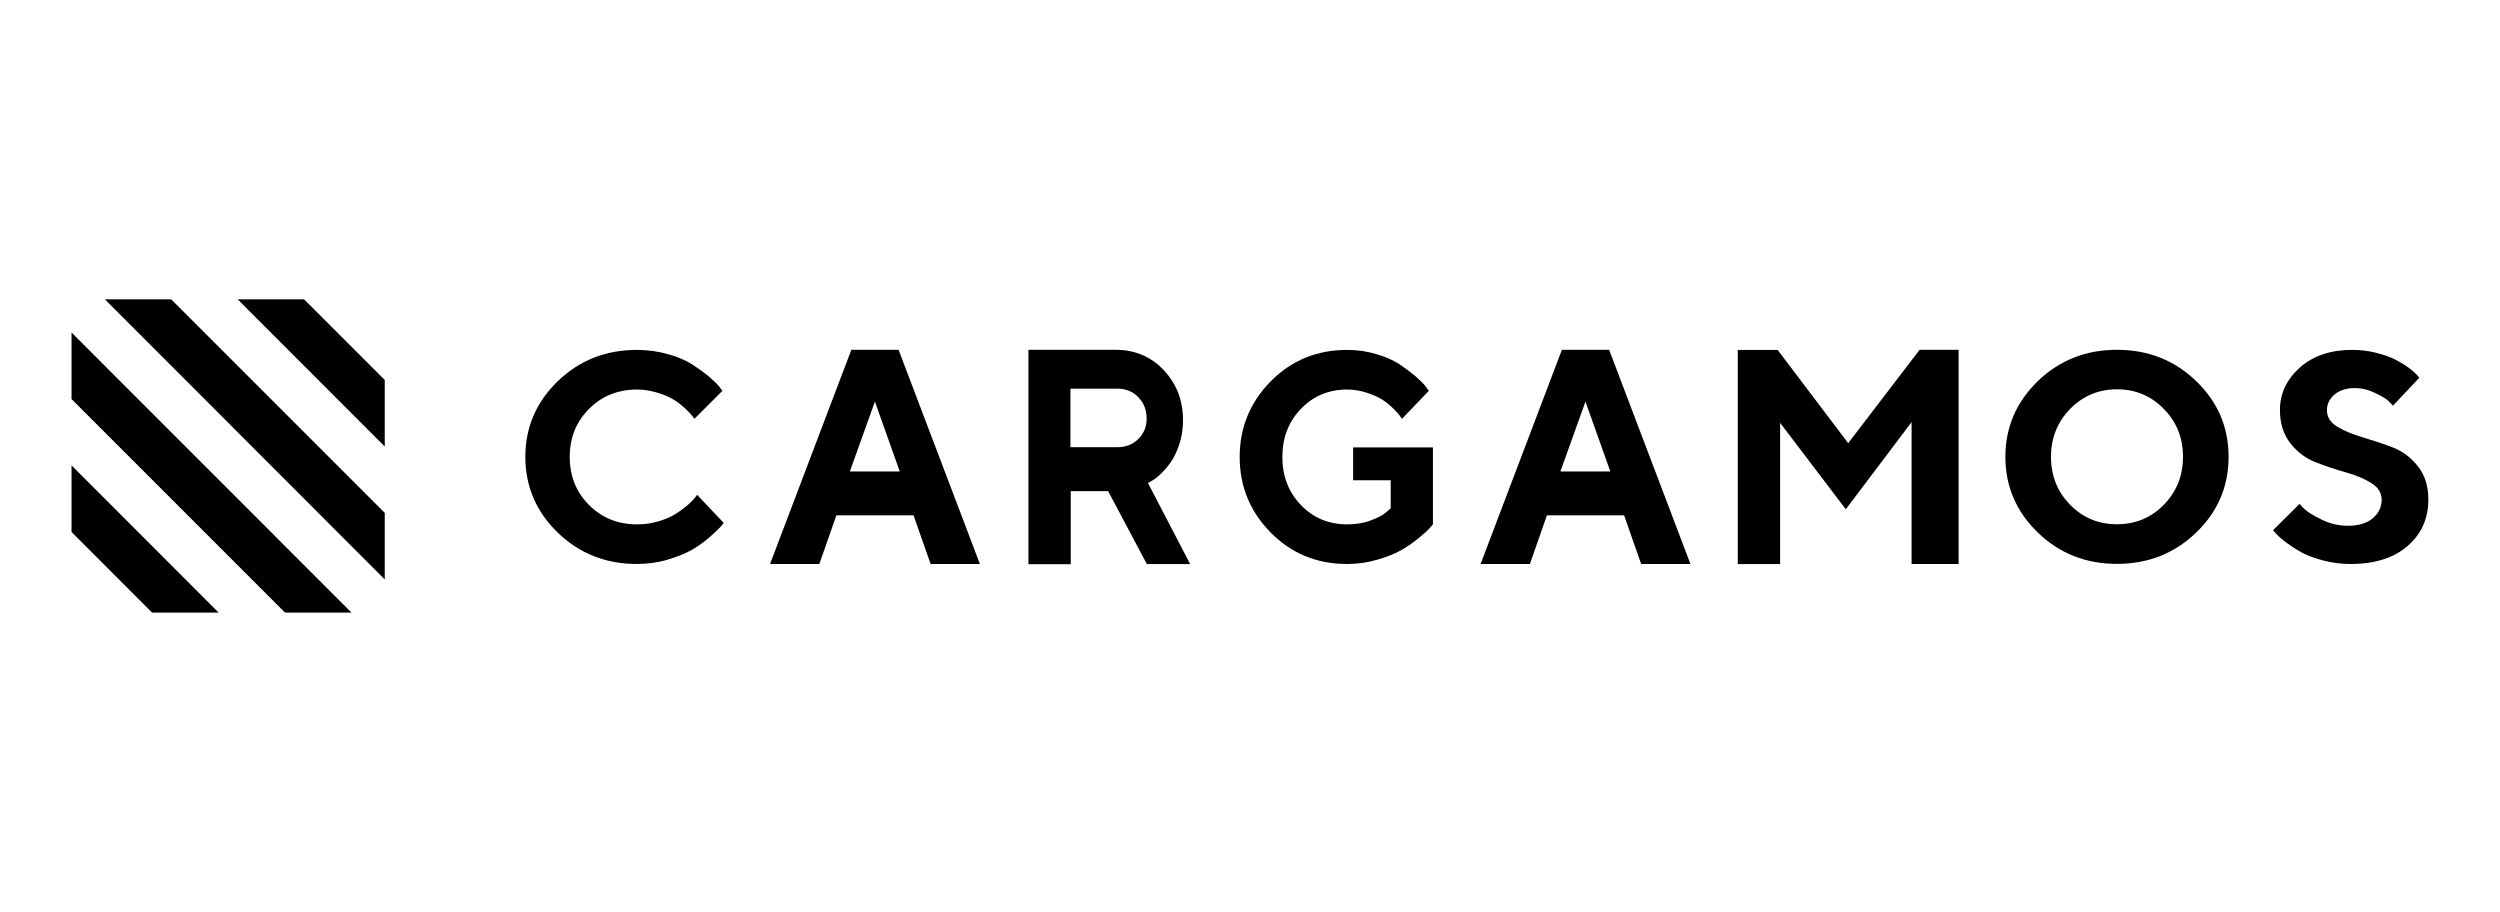
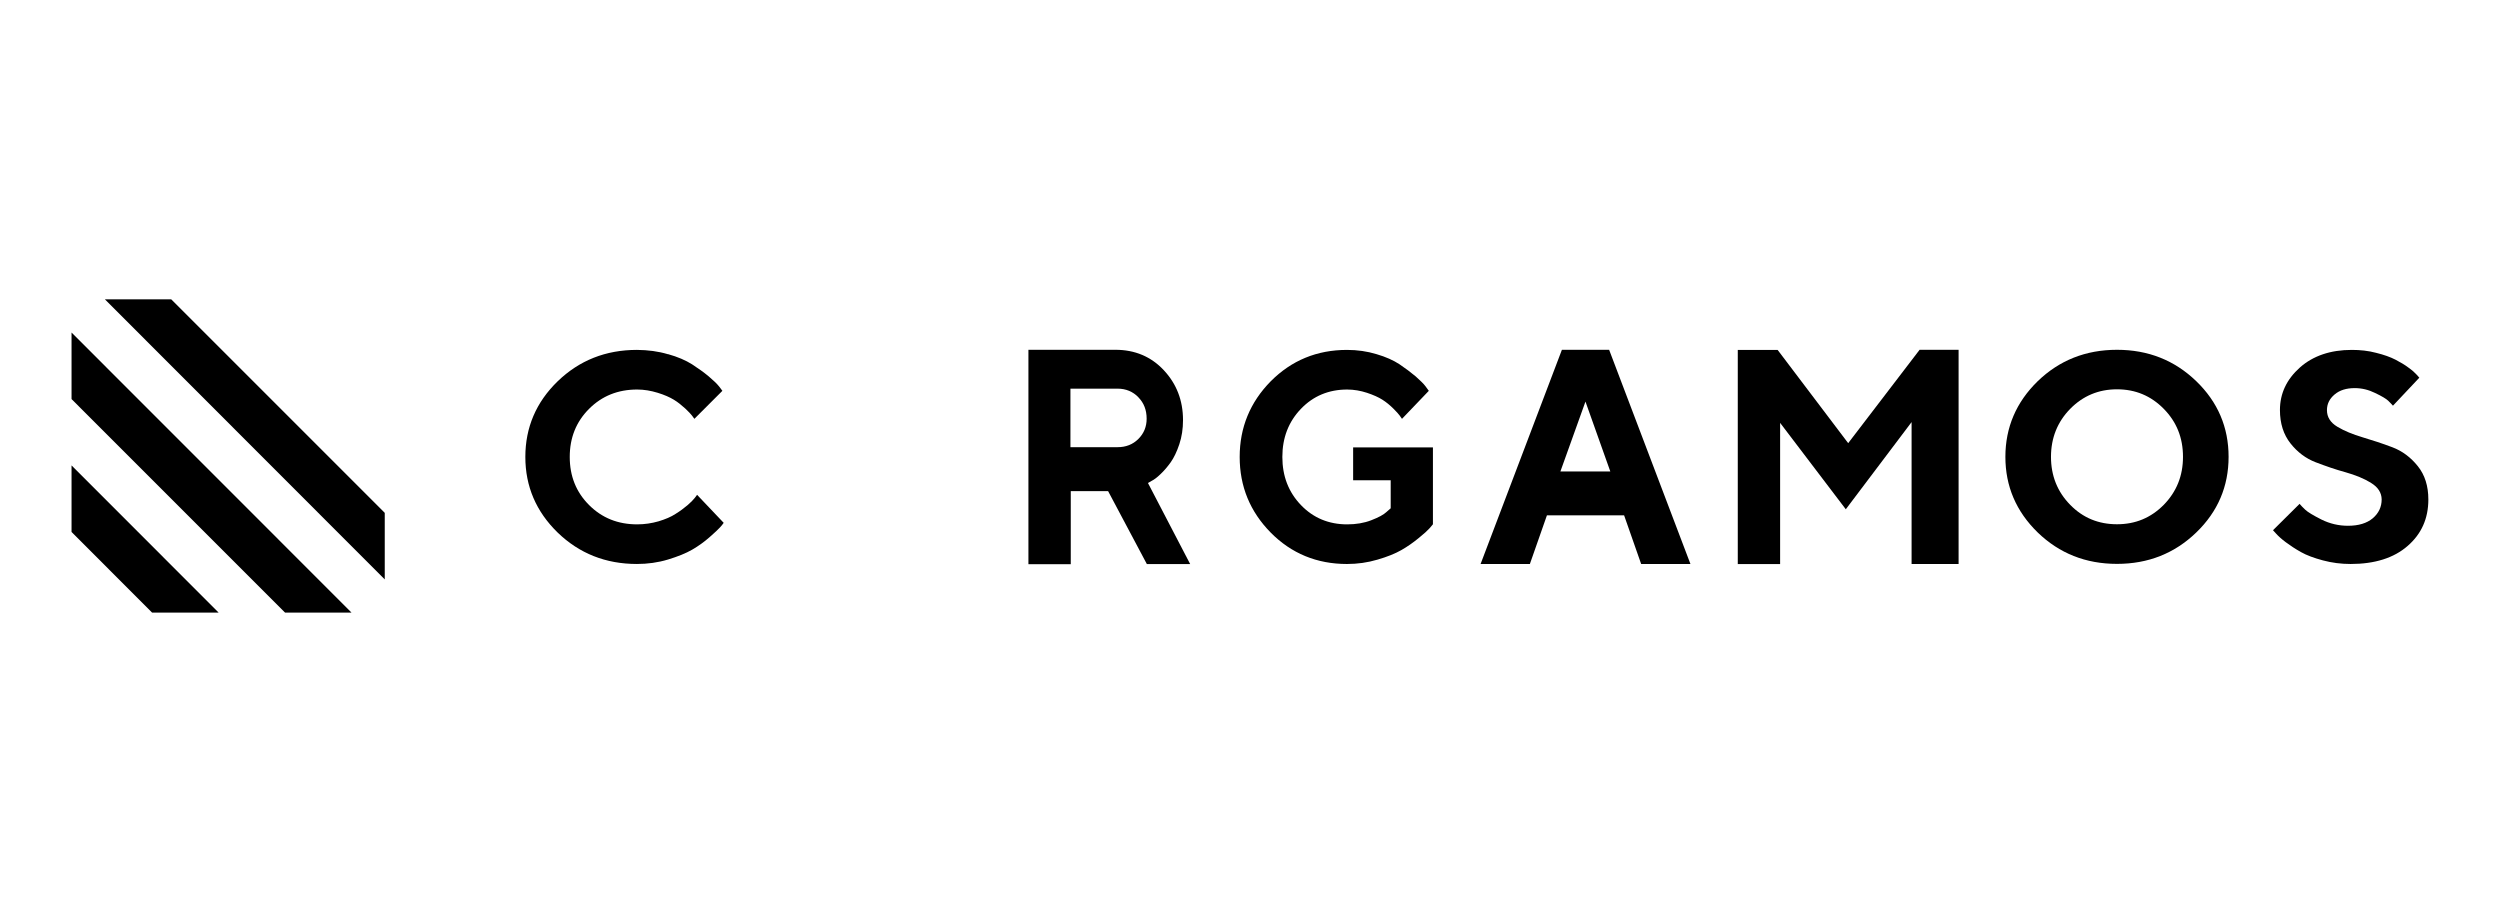
<svg xmlns="http://www.w3.org/2000/svg" viewBox="0 0 230.28 84">
  <defs>
    <style>.r{fill:none;}</style>
  </defs>
  <g id="a" />
  <g id="b">
    <g id="c">
      <g>
        <rect class="r" width="230.28" height="84" />
        <g id="d">
          <path id="e" d="M61.53,32.62c.9,.25,1.63,.57,2.22,.94,.58,.38,1.09,.74,1.53,1.11,.45,.38,.76,.68,.96,.93l.3,.4-2.58,2.58c-.05-.07-.12-.17-.22-.3s-.3-.35-.62-.65c-.33-.3-.67-.58-1.05-.81-.38-.23-.87-.45-1.49-.64s-1.25-.3-1.89-.3c-1.77,0-3.24,.59-4.43,1.78-1.19,1.19-1.78,2.66-1.78,4.43s.59,3.24,1.78,4.43c1.19,1.19,2.66,1.78,4.43,1.78,.69,0,1.34-.1,1.97-.28,.63-.19,1.15-.41,1.56-.68,.41-.25,.77-.52,1.09-.79s.54-.5,.69-.69l.21-.28,2.45,2.58c-.07,.11-.18,.24-.33,.41s-.47,.47-.97,.91c-.5,.44-1.03,.82-1.6,1.15s-1.31,.63-2.23,.91c-.92,.28-1.88,.41-2.86,.41-2.88,0-5.31-.97-7.3-2.89-1.99-1.94-2.98-4.26-2.98-6.97s.99-5.04,2.98-6.97c1.99-1.92,4.42-2.89,7.3-2.89,1.02,.01,1.96,.13,2.86,.4h0Z" />
-           <path id="f" d="M77.04,47.47l-1.57,4.48h-4.54l7.49-19.73h4.35l7.49,19.73h-4.54l-1.57-4.48h-7.11Zm3.55-10.48l-2.31,6.44h4.6l-2.29-6.44Z" />
          <path id="g" d="M94.72,32.22h8.03c1.79,0,3.28,.63,4.45,1.88,1.17,1.25,1.77,2.78,1.77,4.6,0,.79-.11,1.53-.34,2.22-.23,.69-.5,1.25-.8,1.67s-.62,.79-.94,1.09c-.31,.3-.59,.51-.82,.62l-.33,.19,3.89,7.47h-3.99l-3.57-6.72h-3.44v6.73h-3.9v-19.74h0Zm10.14,4.37c-.51-.52-1.15-.79-1.91-.79h-4.35v5.39h4.35c.76,0,1.4-.25,1.91-.76s.76-1.13,.76-1.86c0-.8-.25-1.45-.76-1.97Z" />
          <path id="h" d="M131.99,41.21v7.08c-.07,.08-.17,.22-.33,.39-.15,.17-.47,.47-.98,.88-.51,.42-1.04,.79-1.6,1.11s-1.3,.62-2.2,.88c-.91,.27-1.84,.4-2.81,.4-2.77,0-5.12-.97-7.02-2.89-1.91-1.94-2.86-4.26-2.86-6.97s.96-5.04,2.86-6.97c1.91-1.92,4.25-2.89,7.02-2.89,.96,0,1.86,.13,2.72,.39,.86,.25,1.57,.57,2.13,.94,.56,.38,1.04,.74,1.48,1.11,.42,.38,.74,.68,.92,.93l.29,.4-2.47,2.58c-.05-.07-.12-.17-.21-.3s-.29-.35-.59-.65-.64-.58-1-.81c-.36-.23-.85-.45-1.43-.64s-1.2-.3-1.82-.3c-1.69,0-3.12,.59-4.26,1.78-1.14,1.19-1.71,2.66-1.71,4.43s.57,3.24,1.71,4.43c1.14,1.19,2.57,1.78,4.26,1.78,.81,0,1.55-.12,2.22-.38s1.14-.51,1.4-.76l.39-.34v-2.58h-3.46v-3.03h7.35Z" />
          <path id="i" d="M142.49,47.47l-1.57,4.48h-4.54l7.49-19.73h4.35l7.49,19.73h-4.54l-1.57-4.48h-7.11Zm3.55-10.48l-2.31,6.44h4.6l-2.29-6.44Z" />
          <path id="j" d="M176.8,32.22h3.61v19.73h-4.33v-13.07l-6.06,8.03-6.05-7.96v13.01h-3.9v-19.73h3.67l6.5,8.59,6.57-8.59h0Z" />
          <path id="k" d="M187.7,35.11c1.99-1.92,4.42-2.89,7.3-2.89s5.31,.97,7.3,2.89c1.99,1.92,2.98,4.25,2.98,6.97s-.99,5.05-2.98,6.97c-1.99,1.92-4.42,2.89-7.3,2.89s-5.31-.97-7.3-2.89c-1.99-1.94-2.98-4.26-2.98-6.97s1-5.04,2.98-6.97Zm2.99,11.39c1.17,1.2,2.61,1.79,4.31,1.79s3.12-.59,4.31-1.79c1.17-1.2,1.77-2.66,1.77-4.42s-.59-3.22-1.77-4.42-2.61-1.8-4.31-1.8-3.14,.61-4.31,1.8-1.77,2.68-1.77,4.42,.59,3.22,1.77,4.42Z" />
          <path id="l" d="M218.39,44.47c-.64-.39-1.42-.71-2.34-.97-.92-.25-1.83-.57-2.75-.92-.91-.35-1.68-.93-2.32-1.74-.64-.81-.97-1.83-.97-3.07,0-1.53,.62-2.83,1.84-3.92,1.22-1.08,2.82-1.62,4.78-1.62,.77,0,1.53,.08,2.24,.27,.73,.18,1.31,.39,1.78,.63,.46,.24,.87,.48,1.21,.74,.35,.25,.59,.47,.75,.65l.24,.27-2.43,2.58c-.11-.12-.25-.28-.44-.46-.19-.18-.59-.42-1.2-.71-.61-.3-1.23-.45-1.88-.45-.77,0-1.39,.19-1.86,.59s-.7,.87-.7,1.44c0,.63,.31,1.14,.96,1.53s1.42,.7,2.32,.97,1.83,.57,2.75,.92c.92,.35,1.69,.93,2.34,1.74s.97,1.83,.97,3.07c0,1.76-.64,3.18-1.91,4.28-1.27,1.11-3.03,1.66-5.25,1.66-.88,0-1.73-.11-2.55-.33-.82-.22-1.5-.47-2.03-.77s-1-.61-1.4-.91c-.4-.3-.69-.57-.87-.77l-.3-.33,2.45-2.43c.12,.15,.3,.33,.52,.54,.23,.22,.73,.52,1.5,.91,.77,.38,1.59,.57,2.43,.57,.98,0,1.74-.23,2.29-.69,.54-.46,.82-1.04,.82-1.74-.01-.62-.34-1.13-.97-1.51h0Z" />
          <g id="m">
-             <polygon id="n" points="35.44 35 28.01 27.57 21.89 27.57 35.44 41.13 35.44 35" />
            <polygon id="o" points="9.66 27.57 35.44 53.37 35.44 47.24 15.77 27.57 9.66 27.57" />
            <polygon id="p" points="6.59 49 14.01 56.43 20.14 56.43 6.59 42.87 6.59 49" />
            <polygon id="q" points="6.59 36.76 26.26 56.43 32.38 56.43 6.59 30.63 6.59 36.76" />
          </g>
        </g>
      </g>
    </g>
  </g>
</svg>